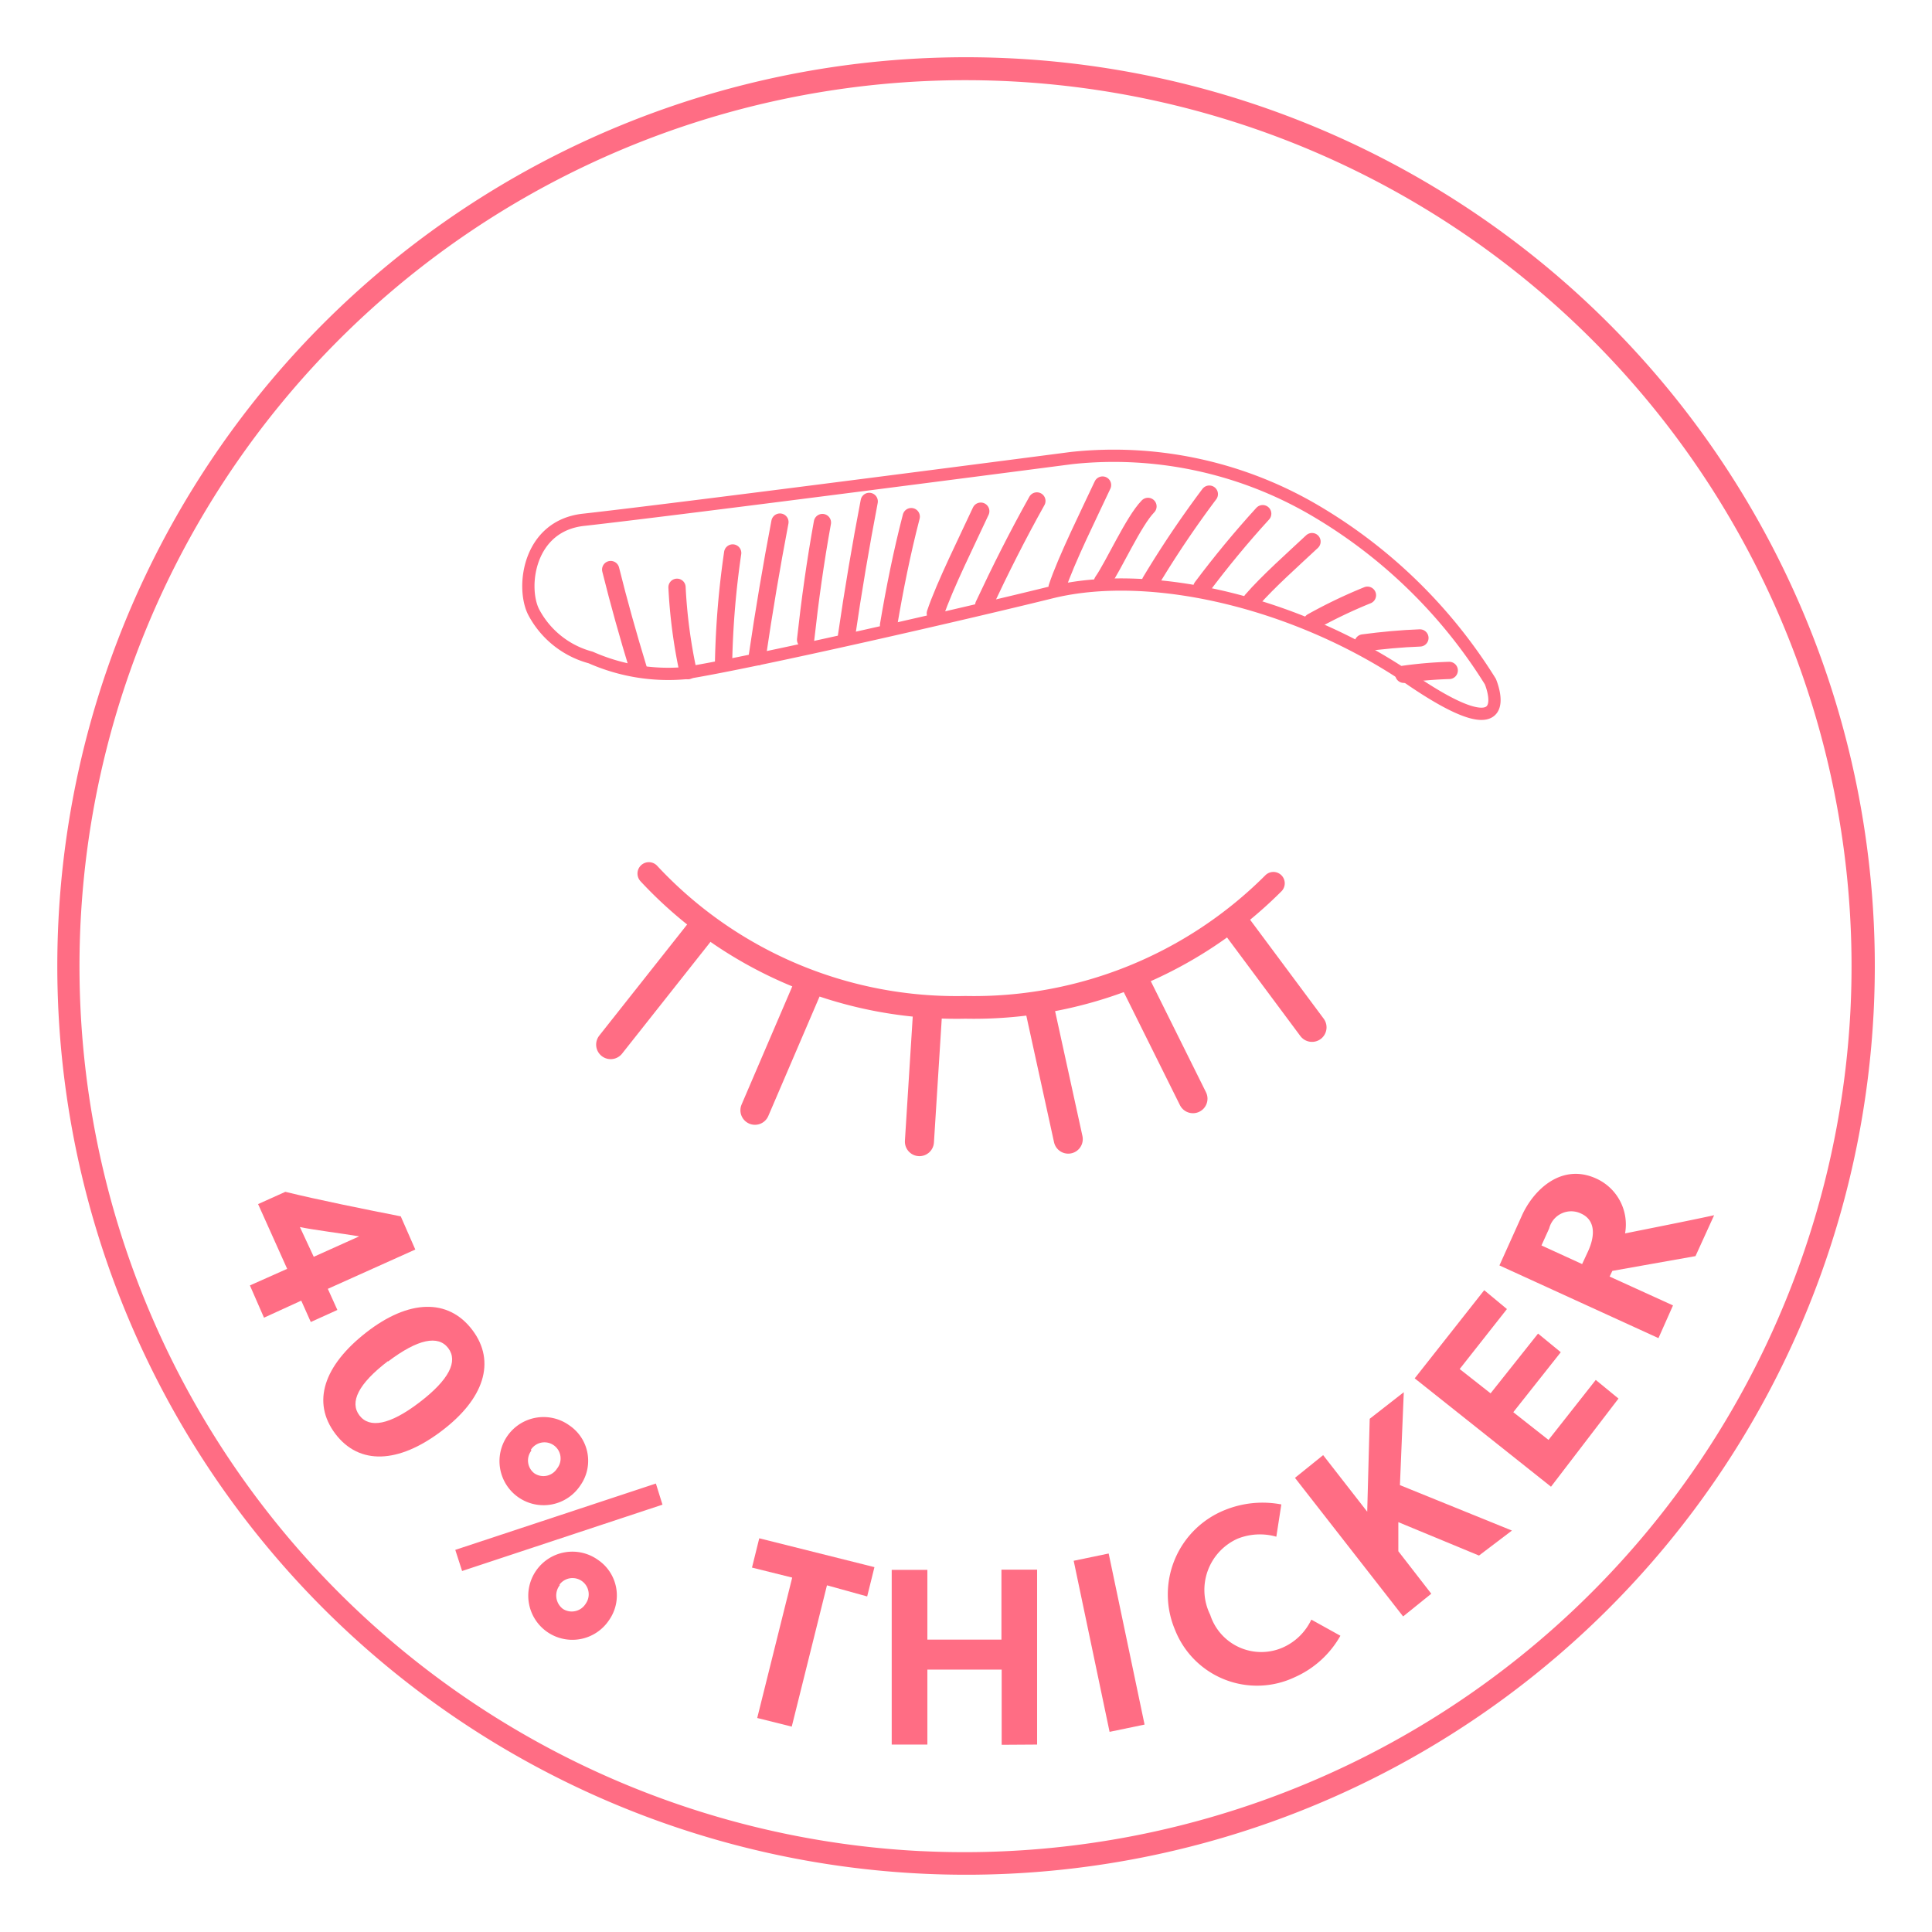
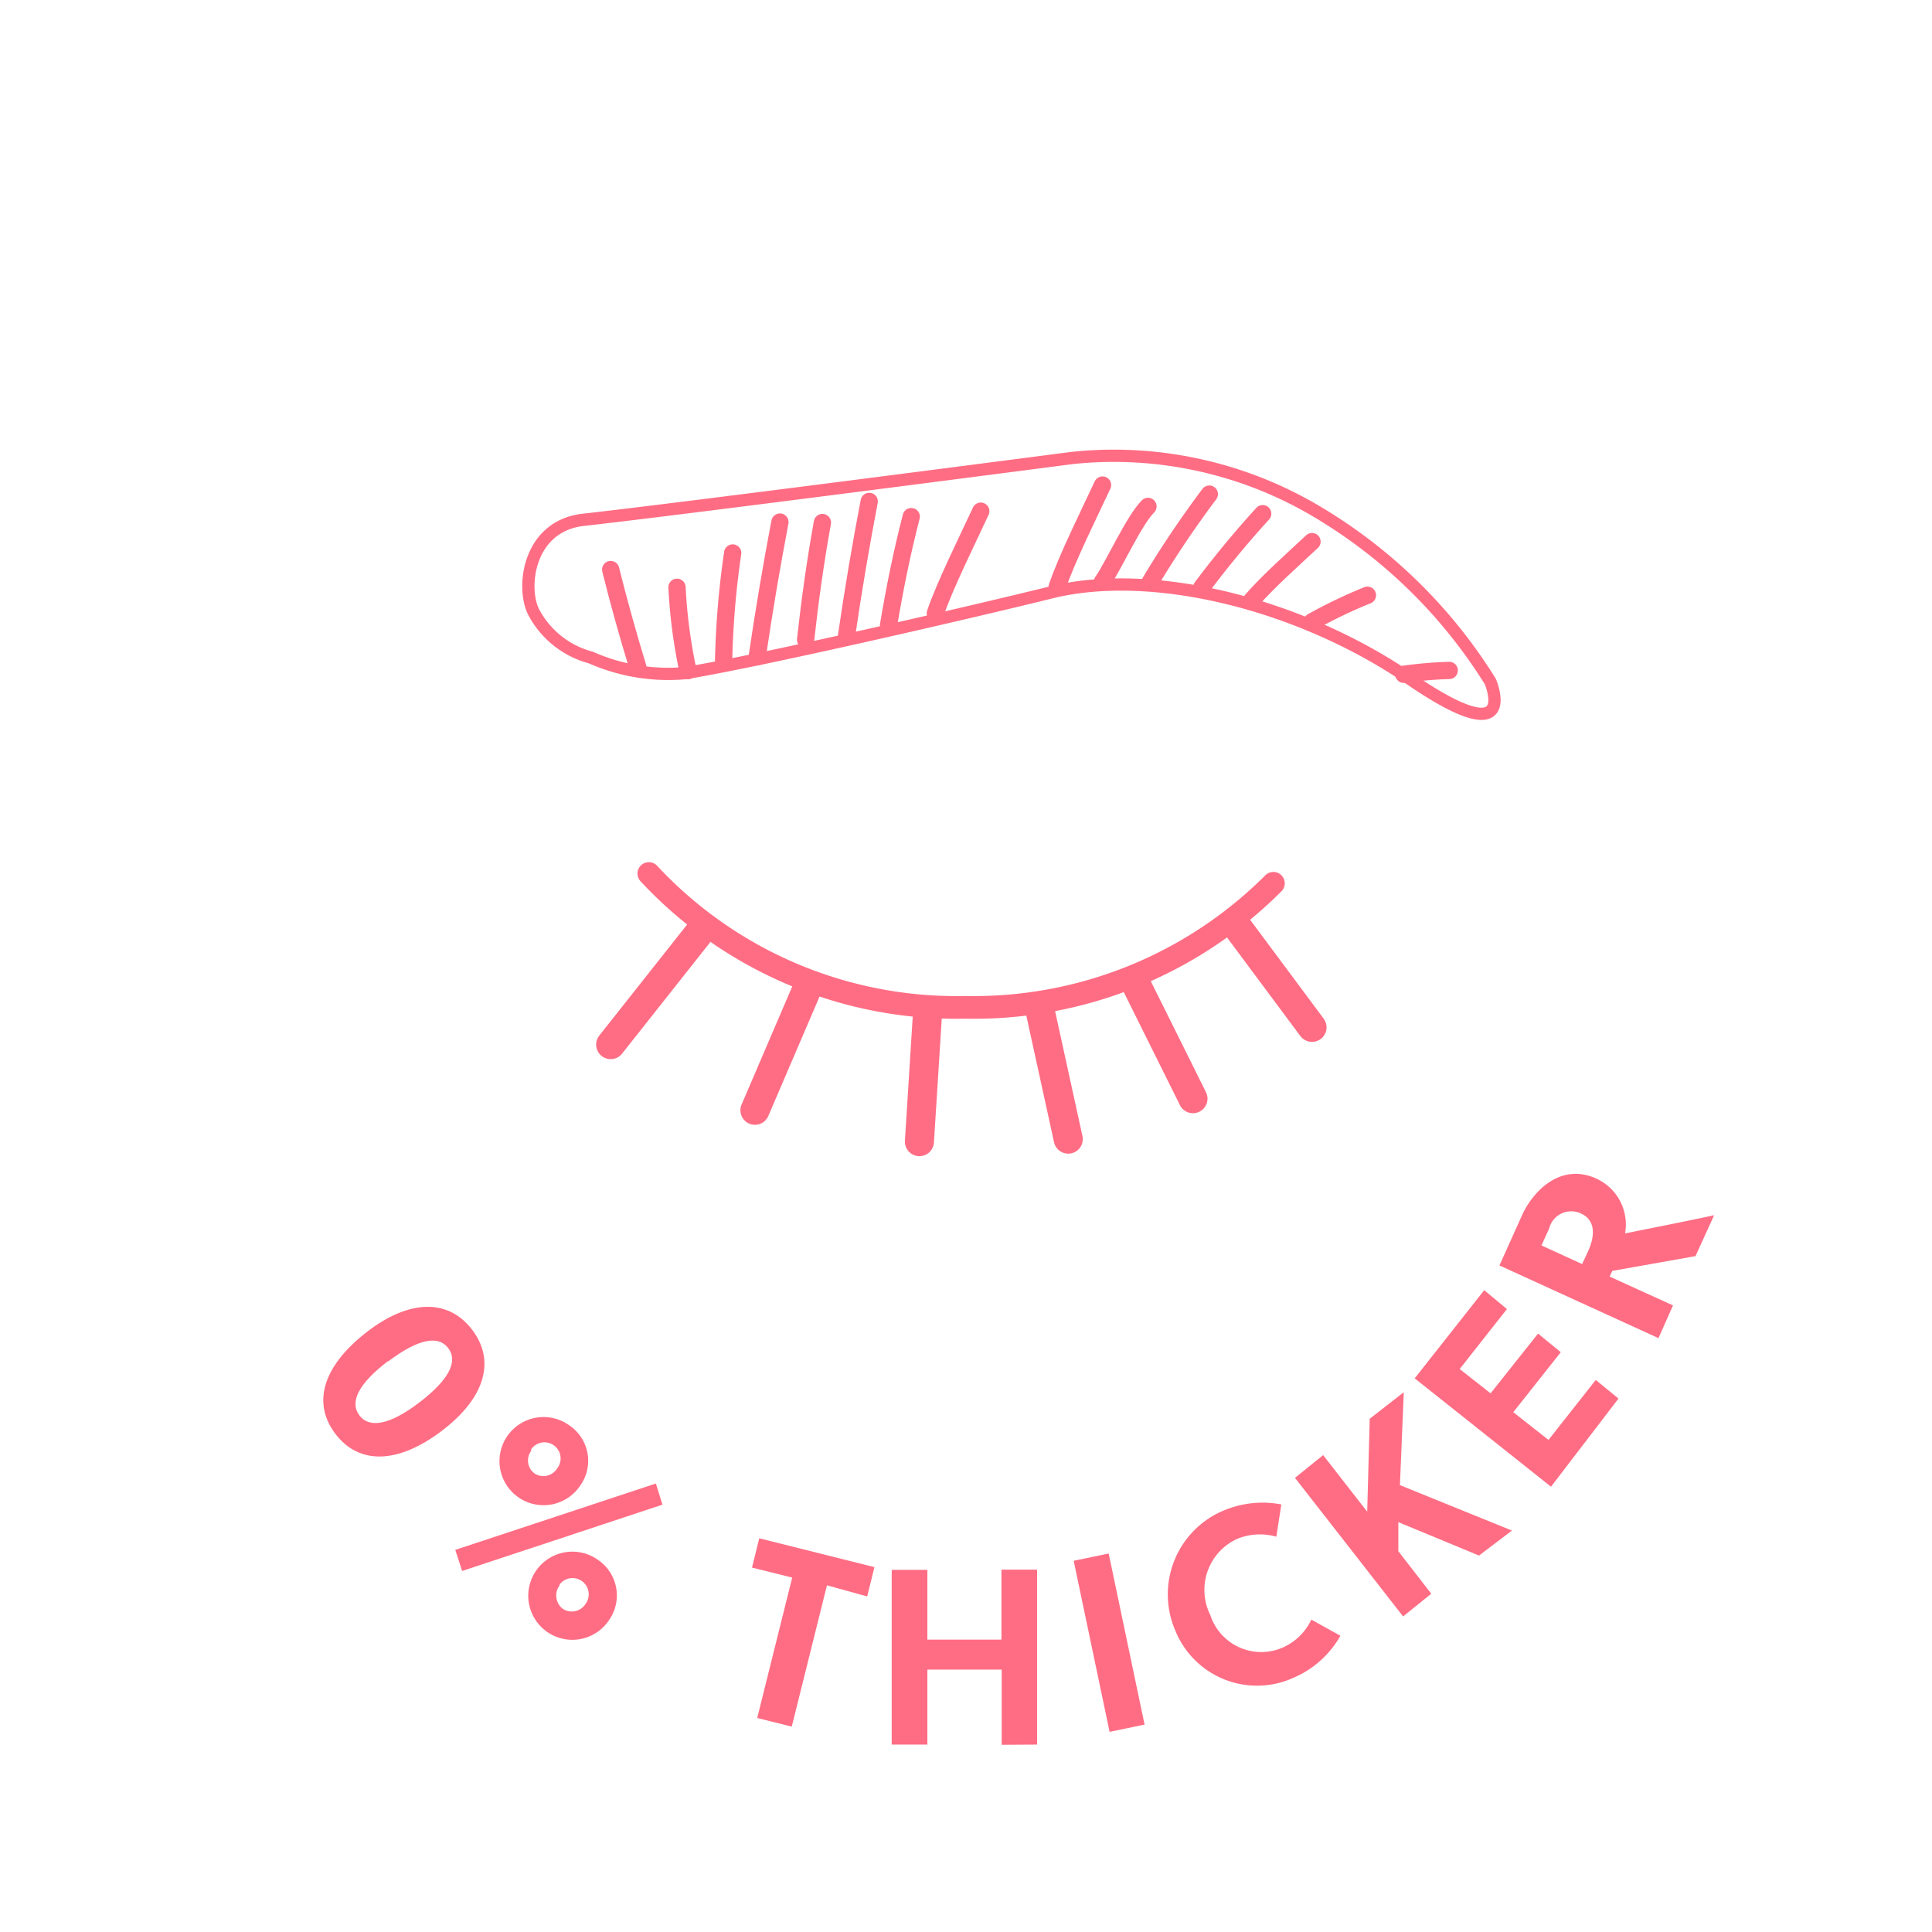
<svg xmlns="http://www.w3.org/2000/svg" id="Layer_1" data-name="Layer 1" viewBox="0 0 85.04 85.04">
  <defs>
    <style>.cls-1{fill:#ff6d84;}.cls-2,.cls-3,.cls-4,.cls-5{fill:none;stroke:#ff6d84;stroke-linecap:round;}.cls-2,.cls-3,.cls-5{stroke-linejoin:round;}.cls-2{stroke-width:0.76px;}.cls-3{stroke-width:0.54px;}.cls-4{stroke-miterlimit:10;stroke-width:1.28px;}.cls-5{stroke-width:1px;}</style>
  </defs>
  <title>ForChics_Website_ForBrow_ForLash_week3_</title>
-   <path class="cls-1" d="M11,56.58l1.64-.73L11.36,53l1.2-.54c1.47.36,3.46.76,5.08,1.08L18.28,55l-3.85,1.73.42.93-1.17.53-.42-.94L11.62,58Zm2.81-1.26,2-.9c-.77-.13-2.06-.29-2.61-.41Z" />
  <path class="cls-1" d="M19.42,63c-1.88,1.42-3.61,1.5-4.66.11s-.51-3,1.36-4.46,3.61-1.51,4.67-.11S21.3,61.59,19.42,63Zm-2.34-3.09c-1.31,1-1.7,1.81-1.26,2.39s1.33.43,2.64-.57,1.71-1.81,1.27-2.39S18.4,58.93,17.08,59.93Z" />
  <path class="cls-1" d="M29.16,66.23l-8.82,2.92-.3-.93,8.83-2.92Zm-3.62-.84a1.94,1.94,0,1,1-.48-2.65A1.88,1.88,0,0,1,25.54,65.39Zm-2.15-1.54a.71.71,0,0,0,.13,1,.71.71,0,0,0,1-.21.71.71,0,1,0-1.15-.83Zm3.42,7.46a1.94,1.94,0,1,1-.49-2.65A1.89,1.89,0,0,1,26.81,71.31Zm-2.16-1.55a.74.74,0,0,0,.13,1.06.72.72,0,0,0,1-.23.71.71,0,1,0-1.16-.83Z" />
  <path class="cls-1" d="M36.4,69.78,34.85,76l-1.52-.38,1.54-6.18L33.1,69l.32-1.29,5.07,1.27-.32,1.29Z" />
  <path class="cls-1" d="M44.09,76.8V73.49H40.82v3.3H39.25V69.1h1.57v3.07h3.26V69.09h1.57v7.7Z" />
  <path class="cls-1" d="M48.84,76.23,47.26,68.7l1.54-.32,1.58,7.53Z" />
  <path class="cls-1" d="M56.46,72.52a2.51,2.51,0,0,0,1.26-1.23L59,72a4.3,4.3,0,0,1-2,1.82,3.88,3.88,0,0,1-5.28-2.08,4,4,0,0,1,2.21-5.28,4.41,4.41,0,0,1,2.47-.24l-.22,1.42a2.64,2.64,0,0,0-1.71.09,2.47,2.47,0,0,0-1.2,3.35A2.36,2.36,0,0,0,56.46,72.52Z" />
  <path class="cls-1" d="M61.62,65.37l4.93,2L65.1,68.47,61.55,67l0,1.28L63,70.15l-1.24,1L57,65.05l1.24-1,1.94,2.49.11-4.09,1.5-1.17Z" />
  <path class="cls-1" d="M68.27,65.44l-6-4.77,3.06-3.88,1,.83-2.08,2.64,1.36,1.07L67.7,58.7l1,.82-2.09,2.64,1.55,1.22,2.08-2.64,1,.82Z" />
  <path class="cls-1" d="M67,53.48c.52-1.13,1.75-2.3,3.27-1.6a2.22,2.22,0,0,1,1.26,2.41c1.15-.23,3.06-.61,3.92-.8l-.82,1.8-3.66.65-.12.25,2.79,1.27L73,58.9l-7-3.2Zm2.64,2.16.26-.56c.33-.72.31-1.38-.3-1.66a1,1,0,0,0-1.41.65l-.34.75Z" />
-   <path class="cls-1" d="M44.53,2.57a40,40,0,1,0,37.94,42A40,40,0,0,0,44.53,2.57Zm-4,78.91a39,39,0,1,1,40.92-37A39.05,39.05,0,0,1,40.56,81.48Z" />
  <path class="cls-2" d="M31.85,29.12a38.36,38.36,0,0,1,.4-4.78" />
  <path class="cls-2" d="M30.28,29.52a22.91,22.91,0,0,1-.48-3.67" />
  <path class="cls-2" d="M35.46,28.16c.19-1.73.43-3.45.74-5.16" />
  <path class="cls-2" d="M39.11,27.52c.27-1.6.59-3.2,1-4.78" />
-   <path class="cls-2" d="M43.3,26.64c.73-1.56,1.5-3.09,2.34-4.59" />
  <path class="cls-2" d="M52.9,25.85c.84-1.12,1.73-2.2,2.68-3.24" />
  <path class="cls-2" d="M46.53,25.85c.39-1.19,1.47-3.36,2-4.5" />
  <path class="cls-2" d="M41.17,27c.39-1.18,1.47-3.35,2-4.5" />
-   <path class="cls-2" d="M60,28.3c.83-.11,1.67-.19,2.5-.22" />
  <path class="cls-2" d="M61.79,29.68a18.47,18.47,0,0,1,2-.17" />
  <path class="cls-2" d="M57.75,27.37a21.86,21.86,0,0,1,2.44-1.17" />
  <path class="cls-2" d="M48.53,25.6c.49-.7,1.37-2.67,2-3.31" />
  <path class="cls-2" d="M55.1,26.42c.71-.82,1.85-1.83,2.65-2.58" />
  <path class="cls-2" d="M28.09,29.42c-.44-1.44-.85-2.9-1.21-4.35" />
  <path class="cls-2" d="M50.64,25.6a44.66,44.66,0,0,1,2.59-3.85" />
  <path class="cls-3" d="M26,28.94a4,4,0,0,1-2.51-2c-.55-1.08-.24-3.79,2.19-4.06,4.4-.49,21.5-2.72,21.5-2.72A17.48,17.48,0,0,1,57.76,22.4,22.5,22.5,0,0,1,65.6,30s1.39,3.26-3.52-.1S50.73,25,46.33,26.06c-3.63.9-13,3.06-16.18,3.57A8.43,8.43,0,0,1,26,28.94Z" />
  <path class="cls-2" d="M33.33,28.91q.44-3,1-5.93" />
  <path class="cls-2" d="M37.26,28c.29-2,.63-4,1-5.93" />
  <line class="cls-4" x1="40.83" y1="44.54" x2="40.47" y2="50.25" />
  <line class="cls-4" x1="45.75" y1="44.34" x2="47.02" y2="50.14" />
  <line class="cls-4" x1="49.97" y1="43.25" x2="52.51" y2="48.36" />
  <line class="cls-4" x1="54.47" y1="40.81" x2="57.75" y2="45.22" />
  <line class="cls-4" x1="35.59" y1="43.37" x2="33.23" y2="48.87" />
  <line class="cls-4" x1="30.74" y1="41.1" x2="26.88" y2="45.98" />
  <path class="cls-5" d="M56.05,38.88A18.64,18.64,0,0,1,42.5,44.34a18.49,18.49,0,0,1-13.94-5.89" />
</svg>